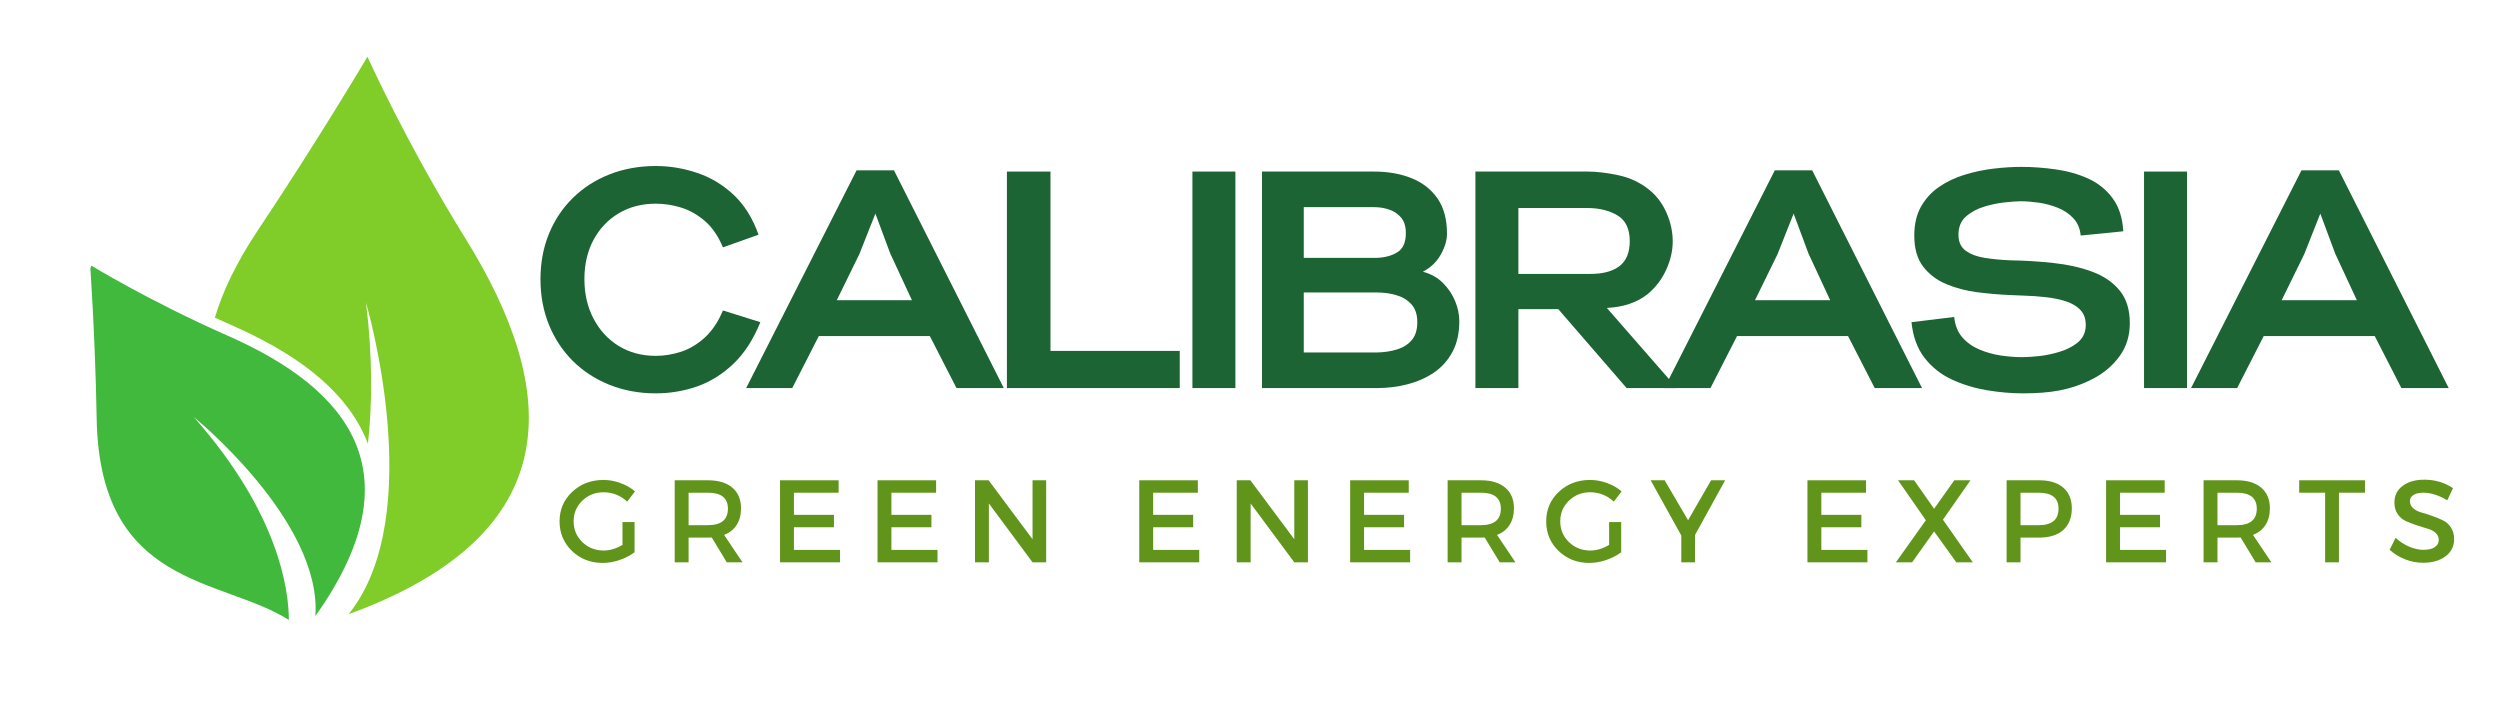
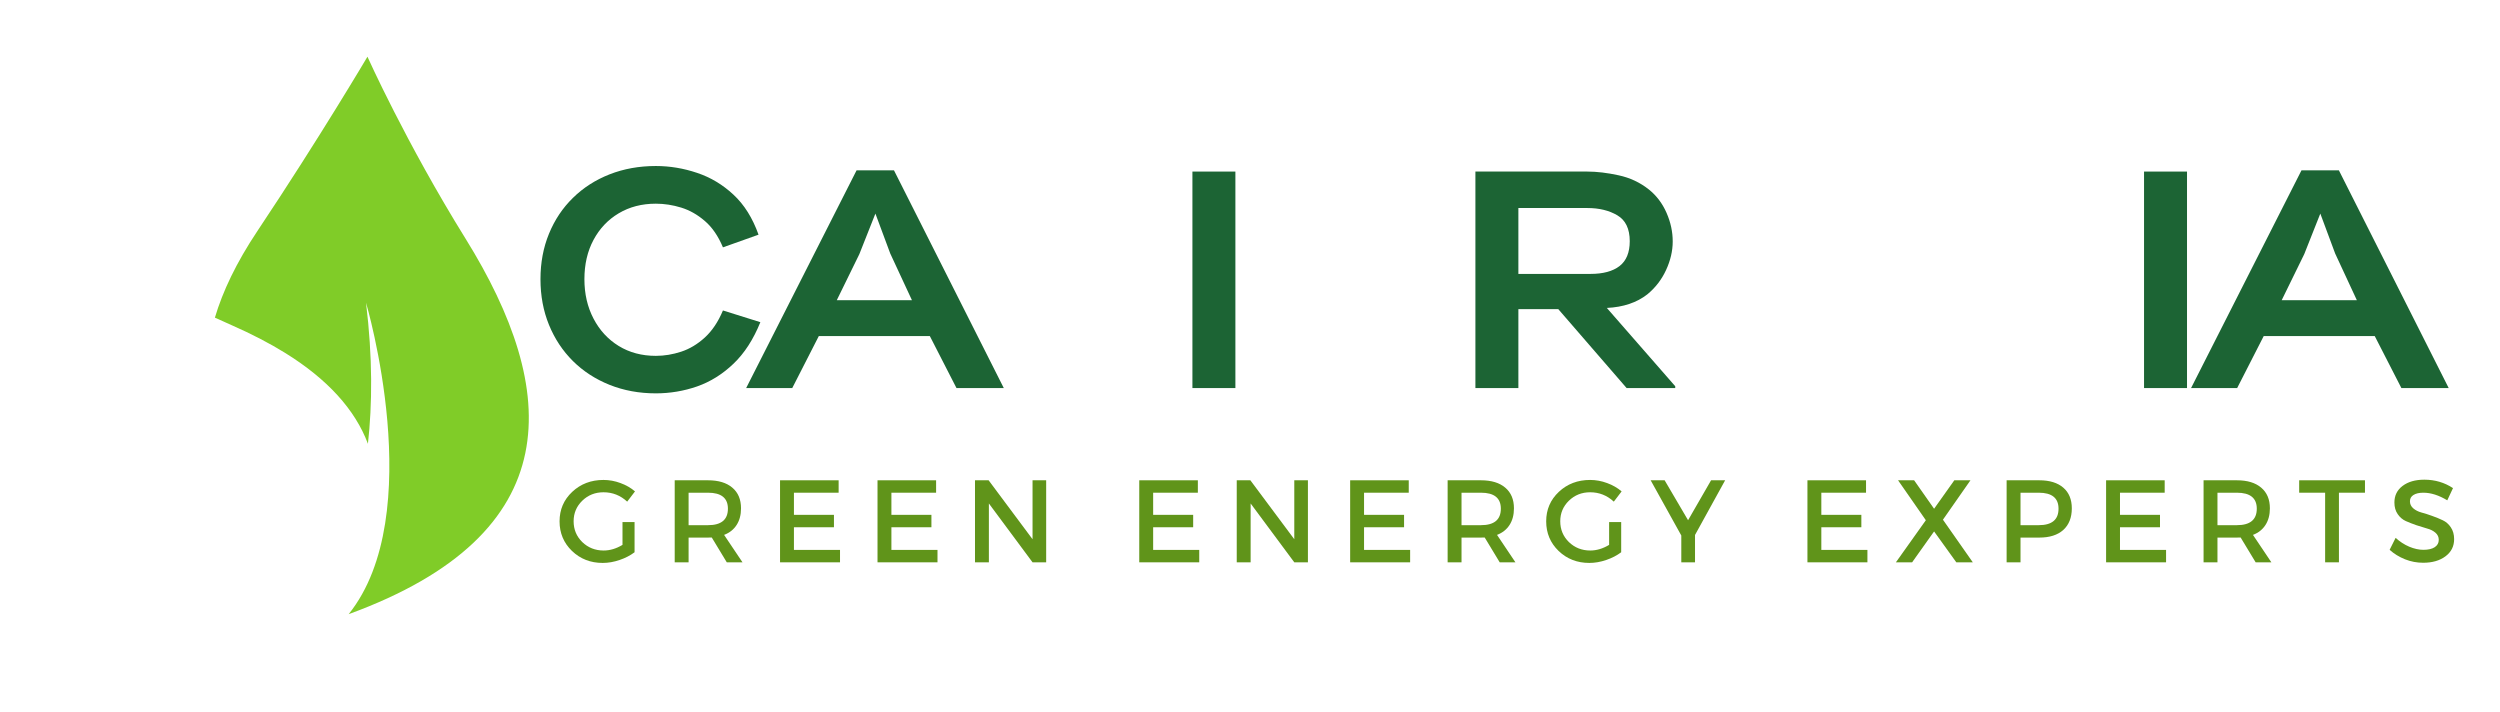
<svg xmlns="http://www.w3.org/2000/svg" width="600" zoomAndPan="magnify" viewBox="0 0 450 128.25" height="171" preserveAspectRatio="xMidYMid meet">
  <defs>
    <g />
    <clipPath id="4a95113ee6">
      <path d="M 38 10 L 96 10 L 96 111 L 38 111 Z M 38 10 " clip-rule="nonzero" />
    </clipPath>
    <clipPath id="5e308e05d1">
      <path d="M 29.879 0 L 122.469 26.062 L 93.984 127.266 L 1.395 101.203 Z M 29.879 0 " clip-rule="nonzero" />
    </clipPath>
    <clipPath id="8503589ee4">
      <path d="M 122.242 25.996 L 29.652 -0.062 L 1.168 101.141 L 93.758 127.199 Z M 122.242 25.996 " clip-rule="nonzero" />
    </clipPath>
    <clipPath id="2c3245fd00">
      <path d="M 122.242 25.996 L 29.652 -0.062 L 1.168 101.141 L 93.758 127.199 Z M 122.242 25.996 " clip-rule="nonzero" />
    </clipPath>
    <clipPath id="a612f06a10">
      <path d="M 16 47 L 66 47 L 66 112 L 16 112 Z M 16 47 " clip-rule="nonzero" />
    </clipPath>
    <clipPath id="5cdc9298a8">
      <path d="M 29.879 0 L 122.469 26.062 L 93.984 127.266 L 1.395 101.203 Z M 29.879 0 " clip-rule="nonzero" />
    </clipPath>
    <clipPath id="4aff36f690">
-       <path d="M 122.242 25.996 L 29.652 -0.062 L 1.168 101.141 L 93.758 127.199 Z M 122.242 25.996 " clip-rule="nonzero" />
+       <path d="M 122.242 25.996 L 29.652 -0.062 L 1.168 101.141 L 93.758 127.199 M 122.242 25.996 " clip-rule="nonzero" />
    </clipPath>
    <clipPath id="edeb61f3c3">
-       <path d="M 122.242 25.996 L 29.652 -0.062 L 1.168 101.141 L 93.758 127.199 Z M 122.242 25.996 " clip-rule="nonzero" />
-     </clipPath>
+       </clipPath>
  </defs>
  <g clip-path="url(#4a95113ee6)">
    <g clip-path="url(#5e308e05d1)">
      <g clip-path="url(#8503589ee4)">
        <g clip-path="url(#2c3245fd00)">
          <path fill="#80cc28" d="M 65.883 54.484 C 67.09 64.383 67.016 72.805 66.227 79.883 C 63.922 73.723 58.926 68.23 51.316 63.52 C 48.52 61.789 45.305 60.121 41.762 58.562 C 40.715 58.102 39.688 57.637 38.68 57.176 C 40.078 52.457 42.523 47.297 46.336 41.578 C 57.57 24.734 66.141 10.207 66.141 10.207 C 66.141 10.207 73.078 25.695 83.785 42.934 C 100.781 70.305 102.516 96.043 62.758 110.551 C 77.164 92.617 65.883 54.484 65.883 54.484 " fill-opacity="1" fill-rule="nonzero" />
        </g>
      </g>
    </g>
  </g>
  <g clip-path="url(#a612f06a10)">
    <g clip-path="url(#5cdc9298a8)">
      <g clip-path="url(#4aff36f690)">
        <g clip-path="url(#edeb61f3c3)">
          <path fill="#40b93c" d="M 40.945 60.41 C 62.996 70.113 74.992 85.23 56.766 110.898 C 57.988 93.793 34.871 75.055 34.871 75.055 C 50.227 92.414 51.984 106.223 51.992 111.586 C 39.785 103.875 17.934 105.855 17.398 75.332 C 17.133 60.234 16.223 47.684 16.223 47.684 C 16.223 47.684 27.055 54.301 40.945 60.41 " fill-opacity="1" fill-rule="nonzero" />
        </g>
      </g>
    </g>
  </g>
  <g fill="#1c6434" fill-opacity="1">
    <g transform="translate(96.677, 69.851)">
      <g>
        <path d="M 21.375 0.953 C 18.375 0.953 15.598 0.441 13.047 -0.578 C 10.504 -1.598 8.305 -3.023 6.453 -4.859 C 4.598 -6.703 3.16 -8.875 2.141 -11.375 C 1.117 -13.883 0.609 -16.625 0.609 -19.594 C 0.609 -22.562 1.117 -25.289 2.141 -27.781 C 3.16 -30.27 4.598 -32.422 6.453 -34.234 C 8.305 -36.055 10.504 -37.469 13.047 -38.469 C 15.598 -39.469 18.375 -39.969 21.375 -39.969 C 23.895 -39.969 26.367 -39.555 28.797 -38.734 C 31.234 -37.922 33.414 -36.613 35.344 -34.812 C 37.281 -33.02 38.785 -30.617 39.859 -27.609 L 33.453 -25.328 C 32.598 -27.367 31.508 -28.953 30.188 -30.078 C 28.875 -31.211 27.457 -32.016 25.938 -32.484 C 24.414 -32.953 22.895 -33.188 21.375 -33.188 C 18.852 -33.188 16.625 -32.609 14.688 -31.453 C 12.758 -30.305 11.25 -28.711 10.156 -26.672 C 9.062 -24.629 8.516 -22.27 8.516 -19.594 C 8.516 -16.957 9.062 -14.594 10.156 -12.5 C 11.25 -10.406 12.758 -8.766 14.688 -7.578 C 16.625 -6.391 18.852 -5.797 21.375 -5.797 C 22.895 -5.797 24.414 -6.047 25.938 -6.547 C 27.457 -7.047 28.875 -7.895 30.188 -9.094 C 31.508 -10.301 32.598 -11.926 33.453 -13.969 L 40.188 -11.859 C 38.926 -8.742 37.312 -6.25 35.344 -4.375 C 33.383 -2.5 31.207 -1.141 28.812 -0.297 C 26.414 0.535 23.938 0.953 21.375 0.953 Z M 21.375 0.953 " />
      </g>
    </g>
  </g>
  <g fill="#1c6434" fill-opacity="1">
    <g transform="translate(135.589, 69.851)">
      <g>
        <path d="M -1.281 0 L 18.594 -39.188 L 25.328 -39.188 L 45.094 0 L 36.578 0 L 31.781 -9.359 L 11.797 -9.359 L 7.016 0 Z M 15.031 -15.812 L 28.562 -15.812 L 24.656 -24.219 L 21.984 -31.406 L 19.094 -24.109 Z M 15.031 -15.812 " />
      </g>
    </g>
  </g>
  <g fill="#1c6434" fill-opacity="1">
    <g transform="translate(178.51, 69.851)">
      <g>
-         <path d="M 2.734 0 L 2.734 -38.969 L 10.578 -38.969 L 10.578 -6.688 L 33.844 -6.688 L 33.844 0 Z M 2.734 0 " />
-       </g>
+         </g>
    </g>
  </g>
  <g fill="#1c6434" fill-opacity="1">
    <g transform="translate(211.855, 69.851)">
      <g>
        <path d="M 2.781 0 L 2.781 -38.969 L 10.516 -38.969 L 10.516 0 Z M 2.781 0 " />
      </g>
    </g>
  </g>
  <g fill="#1c6434" fill-opacity="1">
    <g transform="translate(224.38, 69.851)">
      <g>
-         <path d="M 2.781 0 L 2.781 -38.969 L 22.938 -38.969 C 25.5 -38.969 27.758 -38.566 29.719 -37.766 C 31.688 -36.973 33.238 -35.758 34.375 -34.125 C 35.508 -32.488 36.078 -30.375 36.078 -27.781 C 36.078 -26.594 35.703 -25.336 34.953 -24.016 C 34.211 -22.703 33.141 -21.676 31.734 -20.938 C 33.18 -20.562 34.383 -19.891 35.344 -18.922 C 36.312 -17.961 37.047 -16.867 37.547 -15.641 C 38.047 -14.422 38.297 -13.219 38.297 -12.031 C 38.297 -9.875 37.879 -8.023 37.047 -6.484 C 36.211 -4.941 35.086 -3.695 33.672 -2.75 C 32.266 -1.812 30.688 -1.117 28.938 -0.672 C 27.195 -0.223 25.398 0 23.547 0 Z M 10.297 -23.438 L 23.375 -23.438 C 24.863 -23.477 26.117 -23.812 27.141 -24.438 C 28.16 -25.07 28.672 -26.223 28.672 -27.891 C 28.672 -29.078 28.391 -30.004 27.828 -30.672 C 27.273 -31.336 26.57 -31.816 25.719 -32.109 C 24.863 -32.41 23.957 -32.562 23 -32.562 L 10.297 -32.562 Z M 10.297 -6.406 L 23.547 -6.406 C 24.805 -6.438 25.984 -6.617 27.078 -6.953 C 28.18 -7.285 29.066 -7.844 29.734 -8.625 C 30.398 -9.406 30.734 -10.484 30.734 -11.859 C 30.734 -13.234 30.379 -14.305 29.672 -15.078 C 28.961 -15.859 28.062 -16.406 26.969 -16.719 C 25.875 -17.039 24.734 -17.203 23.547 -17.203 L 10.297 -17.203 Z M 10.297 -6.406 " />
-       </g>
+         </g>
    </g>
  </g>
  <g fill="#1c6434" fill-opacity="1">
    <g transform="translate(262.792, 69.851)">
      <g>
        <path d="M 2.781 0 L 2.781 -38.969 L 22.938 -38.969 C 24.645 -38.969 26.52 -38.742 28.562 -38.297 C 30.602 -37.859 32.422 -37.004 34.016 -35.734 C 35.391 -34.629 36.445 -33.227 37.188 -31.531 C 37.926 -29.844 38.297 -28.129 38.297 -26.391 C 38.297 -24.68 37.895 -22.961 37.094 -21.234 C 36.301 -19.516 35.18 -18.062 33.734 -16.875 C 31.836 -15.383 29.406 -14.566 26.438 -14.422 L 38.75 -0.328 L 38.75 0 L 30 0 L 17.703 -14.203 L 10.516 -14.203 L 10.516 0 Z M 10.516 -20.547 L 23.5 -20.547 C 25.758 -20.547 27.5 -21.016 28.719 -21.953 C 29.945 -22.898 30.562 -24.395 30.562 -26.438 C 30.562 -28.664 29.816 -30.219 28.328 -31.094 C 26.848 -31.969 25.051 -32.406 22.938 -32.406 L 10.516 -32.406 Z M 10.516 -20.547 " />
      </g>
    </g>
  </g>
  <g fill="#1c6434" fill-opacity="1">
    <g transform="translate(300.869, 69.851)">
      <g>
-         <path d="M -1.281 0 L 18.594 -39.188 L 25.328 -39.188 L 45.094 0 L 36.578 0 L 31.781 -9.359 L 11.797 -9.359 L 7.016 0 Z M 15.031 -15.812 L 28.562 -15.812 L 24.656 -24.219 L 21.984 -31.406 L 19.094 -24.109 Z M 15.031 -15.812 " />
-       </g>
+         </g>
    </g>
  </g>
  <g fill="#1c6434" fill-opacity="1">
    <g transform="translate(343.789, 69.851)">
      <g>
-         <path d="M 20.375 0.953 C 18.258 0.953 16.086 0.766 13.859 0.391 C 11.629 0.016 9.531 -0.625 7.562 -1.531 C 5.602 -2.438 3.961 -3.734 2.641 -5.422 C 1.328 -7.117 0.539 -9.266 0.281 -11.859 L 7.969 -12.797 C 8.113 -11.316 8.594 -10.102 9.406 -9.156 C 10.227 -8.207 11.25 -7.473 12.469 -6.953 C 13.695 -6.43 14.992 -6.066 16.359 -5.859 C 17.734 -5.66 19.035 -5.562 20.266 -5.562 C 21.004 -5.562 21.984 -5.625 23.203 -5.75 C 24.43 -5.883 25.664 -6.141 26.906 -6.516 C 28.156 -6.891 29.223 -7.426 30.109 -8.125 C 31.004 -8.832 31.508 -9.742 31.625 -10.859 C 31.727 -12.148 31.457 -13.164 30.812 -13.906 C 30.164 -14.656 29.285 -15.211 28.172 -15.578 C 27.055 -15.953 25.82 -16.211 24.469 -16.359 C 23.113 -16.516 21.77 -16.609 20.438 -16.641 L 17.812 -16.75 C 16 -16.832 14.098 -17 12.109 -17.25 C 10.117 -17.508 8.27 -17.992 6.562 -18.703 C 4.863 -19.41 3.473 -20.457 2.391 -21.844 C 1.316 -23.238 0.781 -25.109 0.781 -27.453 C 0.781 -29.492 1.188 -31.234 2 -32.672 C 2.82 -34.117 3.914 -35.305 5.281 -36.234 C 6.656 -37.172 8.188 -37.895 9.875 -38.406 C 11.57 -38.926 13.301 -39.289 15.062 -39.5 C 16.82 -39.707 18.5 -39.812 20.094 -39.812 C 22.102 -39.812 24.156 -39.66 26.25 -39.359 C 28.344 -39.066 30.281 -38.52 32.062 -37.719 C 33.844 -36.914 35.305 -35.742 36.453 -34.203 C 37.609 -32.672 38.258 -30.676 38.406 -28.219 L 30.734 -27.453 C 30.617 -28.711 30.18 -29.75 29.422 -30.562 C 28.66 -31.375 27.723 -32.004 26.609 -32.453 C 25.492 -32.898 24.344 -33.207 23.156 -33.375 C 21.969 -33.539 20.895 -33.625 19.938 -33.625 C 19.258 -33.625 18.305 -33.555 17.078 -33.422 C 15.859 -33.297 14.609 -33.035 13.328 -32.641 C 12.047 -32.254 10.957 -31.66 10.062 -30.859 C 9.176 -30.066 8.734 -28.984 8.734 -27.609 C 8.734 -26.316 9.172 -25.352 10.047 -24.719 C 10.922 -24.082 12.051 -23.656 13.438 -23.438 C 14.832 -23.219 16.328 -23.07 17.922 -23 C 20.598 -22.957 23.223 -22.797 25.797 -22.516 C 28.379 -22.242 30.707 -21.723 32.781 -20.953 C 34.863 -20.191 36.516 -19.066 37.734 -17.578 C 38.961 -16.098 39.578 -14.133 39.578 -11.688 C 39.578 -9.426 38.973 -7.457 37.766 -5.781 C 36.566 -4.113 34.992 -2.758 33.047 -1.719 C 31.098 -0.688 29.008 0.035 26.781 0.453 C 25 0.785 22.863 0.953 20.375 0.953 Z M 20.375 0.953 " />
-       </g>
+         </g>
    </g>
  </g>
  <g fill="#1c6434" fill-opacity="1">
    <g transform="translate(383.147, 69.851)">
      <g>
        <path d="M 2.781 0 L 2.781 -38.969 L 10.516 -38.969 L 10.516 0 Z M 2.781 0 " />
      </g>
    </g>
  </g>
  <g fill="#1c6434" fill-opacity="1">
    <g transform="translate(395.672, 69.851)">
      <g>
        <path d="M -1.281 0 L 18.594 -39.188 L 25.328 -39.188 L 45.094 0 L 36.578 0 L 31.781 -9.359 L 11.797 -9.359 L 7.016 0 Z M 15.031 -15.812 L 28.562 -15.812 L 24.656 -24.219 L 21.984 -31.406 L 19.094 -24.109 Z M 15.031 -15.812 " />
      </g>
    </g>
  </g>
  <g fill="#60941a" fill-opacity="1">
    <g transform="translate(100.002, 101.218)">
      <g>
        <path d="M 12.047 -7.25 L 14.219 -7.25 L 14.219 -1.812 C 13.457 -1.238 12.562 -0.773 11.531 -0.422 C 10.5 -0.066 9.484 0.109 8.484 0.109 C 6.297 0.109 4.453 -0.609 2.953 -2.047 C 1.461 -3.492 0.719 -5.27 0.719 -7.375 C 0.719 -9.488 1.477 -11.258 3 -12.688 C 4.52 -14.113 6.395 -14.828 8.625 -14.828 C 9.664 -14.828 10.688 -14.641 11.688 -14.266 C 12.695 -13.898 13.566 -13.398 14.297 -12.766 L 12.891 -10.922 C 11.68 -12.047 10.258 -12.609 8.625 -12.609 C 7.125 -12.609 5.852 -12.102 4.812 -11.094 C 3.77 -10.082 3.25 -8.848 3.25 -7.391 C 3.25 -5.91 3.77 -4.66 4.812 -3.641 C 5.863 -2.629 7.145 -2.125 8.656 -2.125 C 9.789 -2.125 10.922 -2.461 12.047 -3.141 Z M 12.047 -7.25 " />
      </g>
    </g>
  </g>
  <g fill="#60941a" fill-opacity="1">
    <g transform="translate(119.509, 101.218)">
      <g>
        <path d="M 11.312 0 L 8.609 -4.469 C 8.461 -4.457 8.238 -4.453 7.938 -4.453 L 4.438 -4.453 L 4.438 0 L 1.938 0 L 1.938 -14.766 L 7.938 -14.766 C 9.82 -14.766 11.281 -14.32 12.312 -13.438 C 13.352 -12.562 13.875 -11.32 13.875 -9.719 C 13.875 -8.539 13.609 -7.539 13.078 -6.719 C 12.555 -5.906 11.805 -5.312 10.828 -4.938 L 14.141 0 Z M 4.438 -6.688 L 7.938 -6.688 C 10.32 -6.688 11.516 -7.676 11.516 -9.656 C 11.516 -11.57 10.32 -12.531 7.938 -12.531 L 4.438 -12.531 Z M 4.438 -6.688 " />
      </g>
    </g>
  </g>
  <g fill="#60941a" fill-opacity="1">
    <g transform="translate(138.469, 101.218)">
      <g>
        <path d="M 12.484 -12.531 L 4.438 -12.531 L 4.438 -8.547 L 11.641 -8.547 L 11.641 -6.312 L 4.438 -6.312 L 4.438 -2.234 L 12.734 -2.234 L 12.734 0 L 1.938 0 L 1.938 -14.766 L 12.484 -14.766 Z M 12.484 -12.531 " />
      </g>
    </g>
  </g>
  <g fill="#60941a" fill-opacity="1">
    <g transform="translate(156.015, 101.218)">
      <g>
        <path d="M 12.484 -12.531 L 4.438 -12.531 L 4.438 -8.547 L 11.641 -8.547 L 11.641 -6.312 L 4.438 -6.312 L 4.438 -2.234 L 12.734 -2.234 L 12.734 0 L 1.938 0 L 1.938 -14.766 L 12.484 -14.766 Z M 12.484 -12.531 " />
      </g>
    </g>
  </g>
  <g fill="#60941a" fill-opacity="1">
    <g transform="translate(173.561, 101.218)">
      <g>
        <path d="M 14.75 0 L 12.297 0 L 4.438 -10.594 L 4.438 0 L 1.938 0 L 1.938 -14.766 L 4.391 -14.766 L 12.297 -4.156 L 12.297 -14.766 L 14.75 -14.766 Z M 14.75 0 " />
      </g>
    </g>
  </g>
  <g fill="#60941a" fill-opacity="1">
    <g transform="translate(193.976, 101.218)">
      <g />
    </g>
  </g>
  <g fill="#60941a" fill-opacity="1">
    <g transform="translate(203.129, 101.218)">
      <g>
        <path d="M 12.484 -12.531 L 4.438 -12.531 L 4.438 -8.547 L 11.641 -8.547 L 11.641 -6.312 L 4.438 -6.312 L 4.438 -2.234 L 12.734 -2.234 L 12.734 0 L 1.938 0 L 1.938 -14.766 L 12.484 -14.766 Z M 12.484 -12.531 " />
      </g>
    </g>
  </g>
  <g fill="#60941a" fill-opacity="1">
    <g transform="translate(220.675, 101.218)">
      <g>
        <path d="M 14.75 0 L 12.297 0 L 4.438 -10.594 L 4.438 0 L 1.938 0 L 1.938 -14.766 L 4.391 -14.766 L 12.297 -4.156 L 12.297 -14.766 L 14.75 -14.766 Z M 14.75 0 " />
      </g>
    </g>
  </g>
  <g fill="#60941a" fill-opacity="1">
    <g transform="translate(241.09, 101.218)">
      <g>
        <path d="M 12.484 -12.531 L 4.438 -12.531 L 4.438 -8.547 L 11.641 -8.547 L 11.641 -6.312 L 4.438 -6.312 L 4.438 -2.234 L 12.734 -2.234 L 12.734 0 L 1.938 0 L 1.938 -14.766 L 12.484 -14.766 Z M 12.484 -12.531 " />
      </g>
    </g>
  </g>
  <g fill="#60941a" fill-opacity="1">
    <g transform="translate(258.636, 101.218)">
      <g>
        <path d="M 11.312 0 L 8.609 -4.469 C 8.461 -4.457 8.238 -4.453 7.938 -4.453 L 4.438 -4.453 L 4.438 0 L 1.938 0 L 1.938 -14.766 L 7.938 -14.766 C 9.82 -14.766 11.281 -14.32 12.312 -13.438 C 13.352 -12.562 13.875 -11.32 13.875 -9.719 C 13.875 -8.539 13.609 -7.539 13.078 -6.719 C 12.555 -5.906 11.805 -5.312 10.828 -4.938 L 14.141 0 Z M 4.438 -6.688 L 7.938 -6.688 C 10.32 -6.688 11.516 -7.676 11.516 -9.656 C 11.516 -11.57 10.32 -12.531 7.938 -12.531 L 4.438 -12.531 Z M 4.438 -6.688 " />
      </g>
    </g>
  </g>
  <g fill="#60941a" fill-opacity="1">
    <g transform="translate(277.595, 101.218)">
      <g>
        <path d="M 12.047 -7.25 L 14.219 -7.25 L 14.219 -1.812 C 13.457 -1.238 12.562 -0.773 11.531 -0.422 C 10.5 -0.066 9.484 0.109 8.484 0.109 C 6.297 0.109 4.453 -0.609 2.953 -2.047 C 1.461 -3.492 0.719 -5.27 0.719 -7.375 C 0.719 -9.488 1.477 -11.258 3 -12.688 C 4.52 -14.113 6.395 -14.828 8.625 -14.828 C 9.664 -14.828 10.688 -14.641 11.688 -14.266 C 12.695 -13.898 13.566 -13.398 14.297 -12.766 L 12.891 -10.922 C 11.68 -12.047 10.258 -12.609 8.625 -12.609 C 7.125 -12.609 5.852 -12.102 4.812 -11.094 C 3.77 -10.082 3.25 -8.848 3.25 -7.391 C 3.25 -5.91 3.77 -4.66 4.812 -3.641 C 5.863 -2.629 7.145 -2.125 8.656 -2.125 C 9.789 -2.125 10.922 -2.461 12.047 -3.141 Z M 12.047 -7.25 " />
      </g>
    </g>
  </g>
  <g fill="#60941a" fill-opacity="1">
    <g transform="translate(297.103, 101.218)">
      <g>
        <path d="M 8 -4.922 L 8 0 L 5.531 0 L 5.531 -4.828 L 0.016 -14.766 L 2.531 -14.766 L 6.75 -7.578 L 10.891 -14.766 L 13.422 -14.766 Z M 8 -4.922 " />
      </g>
    </g>
  </g>
  <g fill="#60941a" fill-opacity="1">
    <g transform="translate(314.249, 101.218)">
      <g />
    </g>
  </g>
  <g fill="#60941a" fill-opacity="1">
    <g transform="translate(323.402, 101.218)">
      <g>
        <path d="M 12.484 -12.531 L 4.438 -12.531 L 4.438 -8.547 L 11.641 -8.547 L 11.641 -6.312 L 4.438 -6.312 L 4.438 -2.234 L 12.734 -2.234 L 12.734 0 L 1.938 0 L 1.938 -14.766 L 12.484 -14.766 Z M 12.484 -12.531 " />
      </g>
    </g>
  </g>
  <g fill="#60941a" fill-opacity="1">
    <g transform="translate(340.948, 101.218)">
      <g>
        <path d="M 8.781 -7.672 L 14.156 0 L 11.188 0 L 7.188 -5.562 L 3.234 0 L 0.312 0 L 5.703 -7.578 L 0.703 -14.766 L 3.594 -14.766 L 7.188 -9.641 L 10.828 -14.766 L 13.734 -14.766 Z M 8.781 -7.672 " />
      </g>
    </g>
  </g>
  <g fill="#60941a" fill-opacity="1">
    <g transform="translate(359.254, 101.218)">
      <g>
        <path d="M 1.938 -14.766 L 7.828 -14.766 C 9.68 -14.766 11.117 -14.32 12.141 -13.438 C 13.16 -12.562 13.672 -11.32 13.672 -9.719 C 13.672 -8.051 13.16 -6.754 12.141 -5.828 C 11.117 -4.91 9.68 -4.453 7.828 -4.453 L 4.438 -4.453 L 4.438 0 L 1.938 0 Z M 4.438 -12.531 L 4.438 -6.688 L 7.719 -6.688 C 10.094 -6.688 11.281 -7.676 11.281 -9.656 C 11.281 -11.57 10.094 -12.531 7.719 -12.531 Z M 4.438 -12.531 " />
      </g>
    </g>
  </g>
  <g fill="#60941a" fill-opacity="1">
    <g transform="translate(377.159, 101.218)">
      <g>
        <path d="M 12.484 -12.531 L 4.438 -12.531 L 4.438 -8.547 L 11.641 -8.547 L 11.641 -6.312 L 4.438 -6.312 L 4.438 -2.234 L 12.734 -2.234 L 12.734 0 L 1.938 0 L 1.938 -14.766 L 12.484 -14.766 Z M 12.484 -12.531 " />
      </g>
    </g>
  </g>
  <g fill="#60941a" fill-opacity="1">
    <g transform="translate(394.705, 101.218)">
      <g>
        <path d="M 11.312 0 L 8.609 -4.469 C 8.461 -4.457 8.238 -4.453 7.938 -4.453 L 4.438 -4.453 L 4.438 0 L 1.938 0 L 1.938 -14.766 L 7.938 -14.766 C 9.82 -14.766 11.281 -14.32 12.312 -13.438 C 13.352 -12.562 13.875 -11.32 13.875 -9.719 C 13.875 -8.539 13.609 -7.539 13.078 -6.719 C 12.555 -5.906 11.805 -5.312 10.828 -4.938 L 14.141 0 Z M 4.438 -6.688 L 7.938 -6.688 C 10.32 -6.688 11.516 -7.676 11.516 -9.656 C 11.516 -11.57 10.32 -12.531 7.938 -12.531 L 4.438 -12.531 Z M 4.438 -6.688 " />
      </g>
    </g>
  </g>
  <g fill="#60941a" fill-opacity="1">
    <g transform="translate(413.664, 101.218)">
      <g>
        <path d="M 12.031 -12.531 L 7.344 -12.531 L 7.344 0 L 4.859 0 L 4.859 -12.531 L 0.188 -12.531 L 0.188 -14.766 L 12.031 -14.766 Z M 12.031 -12.531 " />
      </g>
    </g>
  </g>
  <g fill="#60941a" fill-opacity="1">
    <g transform="translate(429.587, 101.218)">
      <g>
        <path d="M 6.797 -14.875 C 8.703 -14.875 10.422 -14.367 11.953 -13.359 L 10.922 -11.156 C 9.422 -12.07 7.984 -12.531 6.609 -12.531 C 5.859 -12.531 5.27 -12.395 4.844 -12.125 C 4.414 -11.863 4.203 -11.484 4.203 -10.984 C 4.203 -10.492 4.395 -10.078 4.781 -9.734 C 5.176 -9.391 5.672 -9.133 6.266 -8.969 C 6.859 -8.812 7.5 -8.609 8.188 -8.359 C 8.875 -8.117 9.508 -7.859 10.094 -7.578 C 10.688 -7.305 11.176 -6.879 11.562 -6.297 C 11.957 -5.711 12.156 -5.004 12.156 -4.172 C 12.156 -2.879 11.633 -1.848 10.594 -1.078 C 9.562 -0.305 8.223 0.078 6.578 0.078 C 5.453 0.078 4.363 -0.129 3.312 -0.547 C 2.258 -0.973 1.336 -1.539 0.547 -2.25 L 1.625 -4.406 C 2.375 -3.719 3.191 -3.188 4.078 -2.812 C 4.973 -2.438 5.82 -2.25 6.625 -2.25 C 7.5 -2.25 8.176 -2.406 8.656 -2.719 C 9.145 -3.039 9.391 -3.484 9.391 -4.047 C 9.391 -4.555 9.191 -4.984 8.797 -5.328 C 8.398 -5.672 7.906 -5.922 7.312 -6.078 C 6.727 -6.242 6.086 -6.441 5.391 -6.672 C 4.703 -6.91 4.062 -7.16 3.469 -7.422 C 2.883 -7.68 2.395 -8.098 2 -8.672 C 1.602 -9.242 1.406 -9.941 1.406 -10.766 C 1.406 -12.016 1.895 -13.008 2.875 -13.75 C 3.863 -14.5 5.172 -14.875 6.797 -14.875 Z M 6.797 -14.875 " />
      </g>
    </g>
  </g>
</svg>